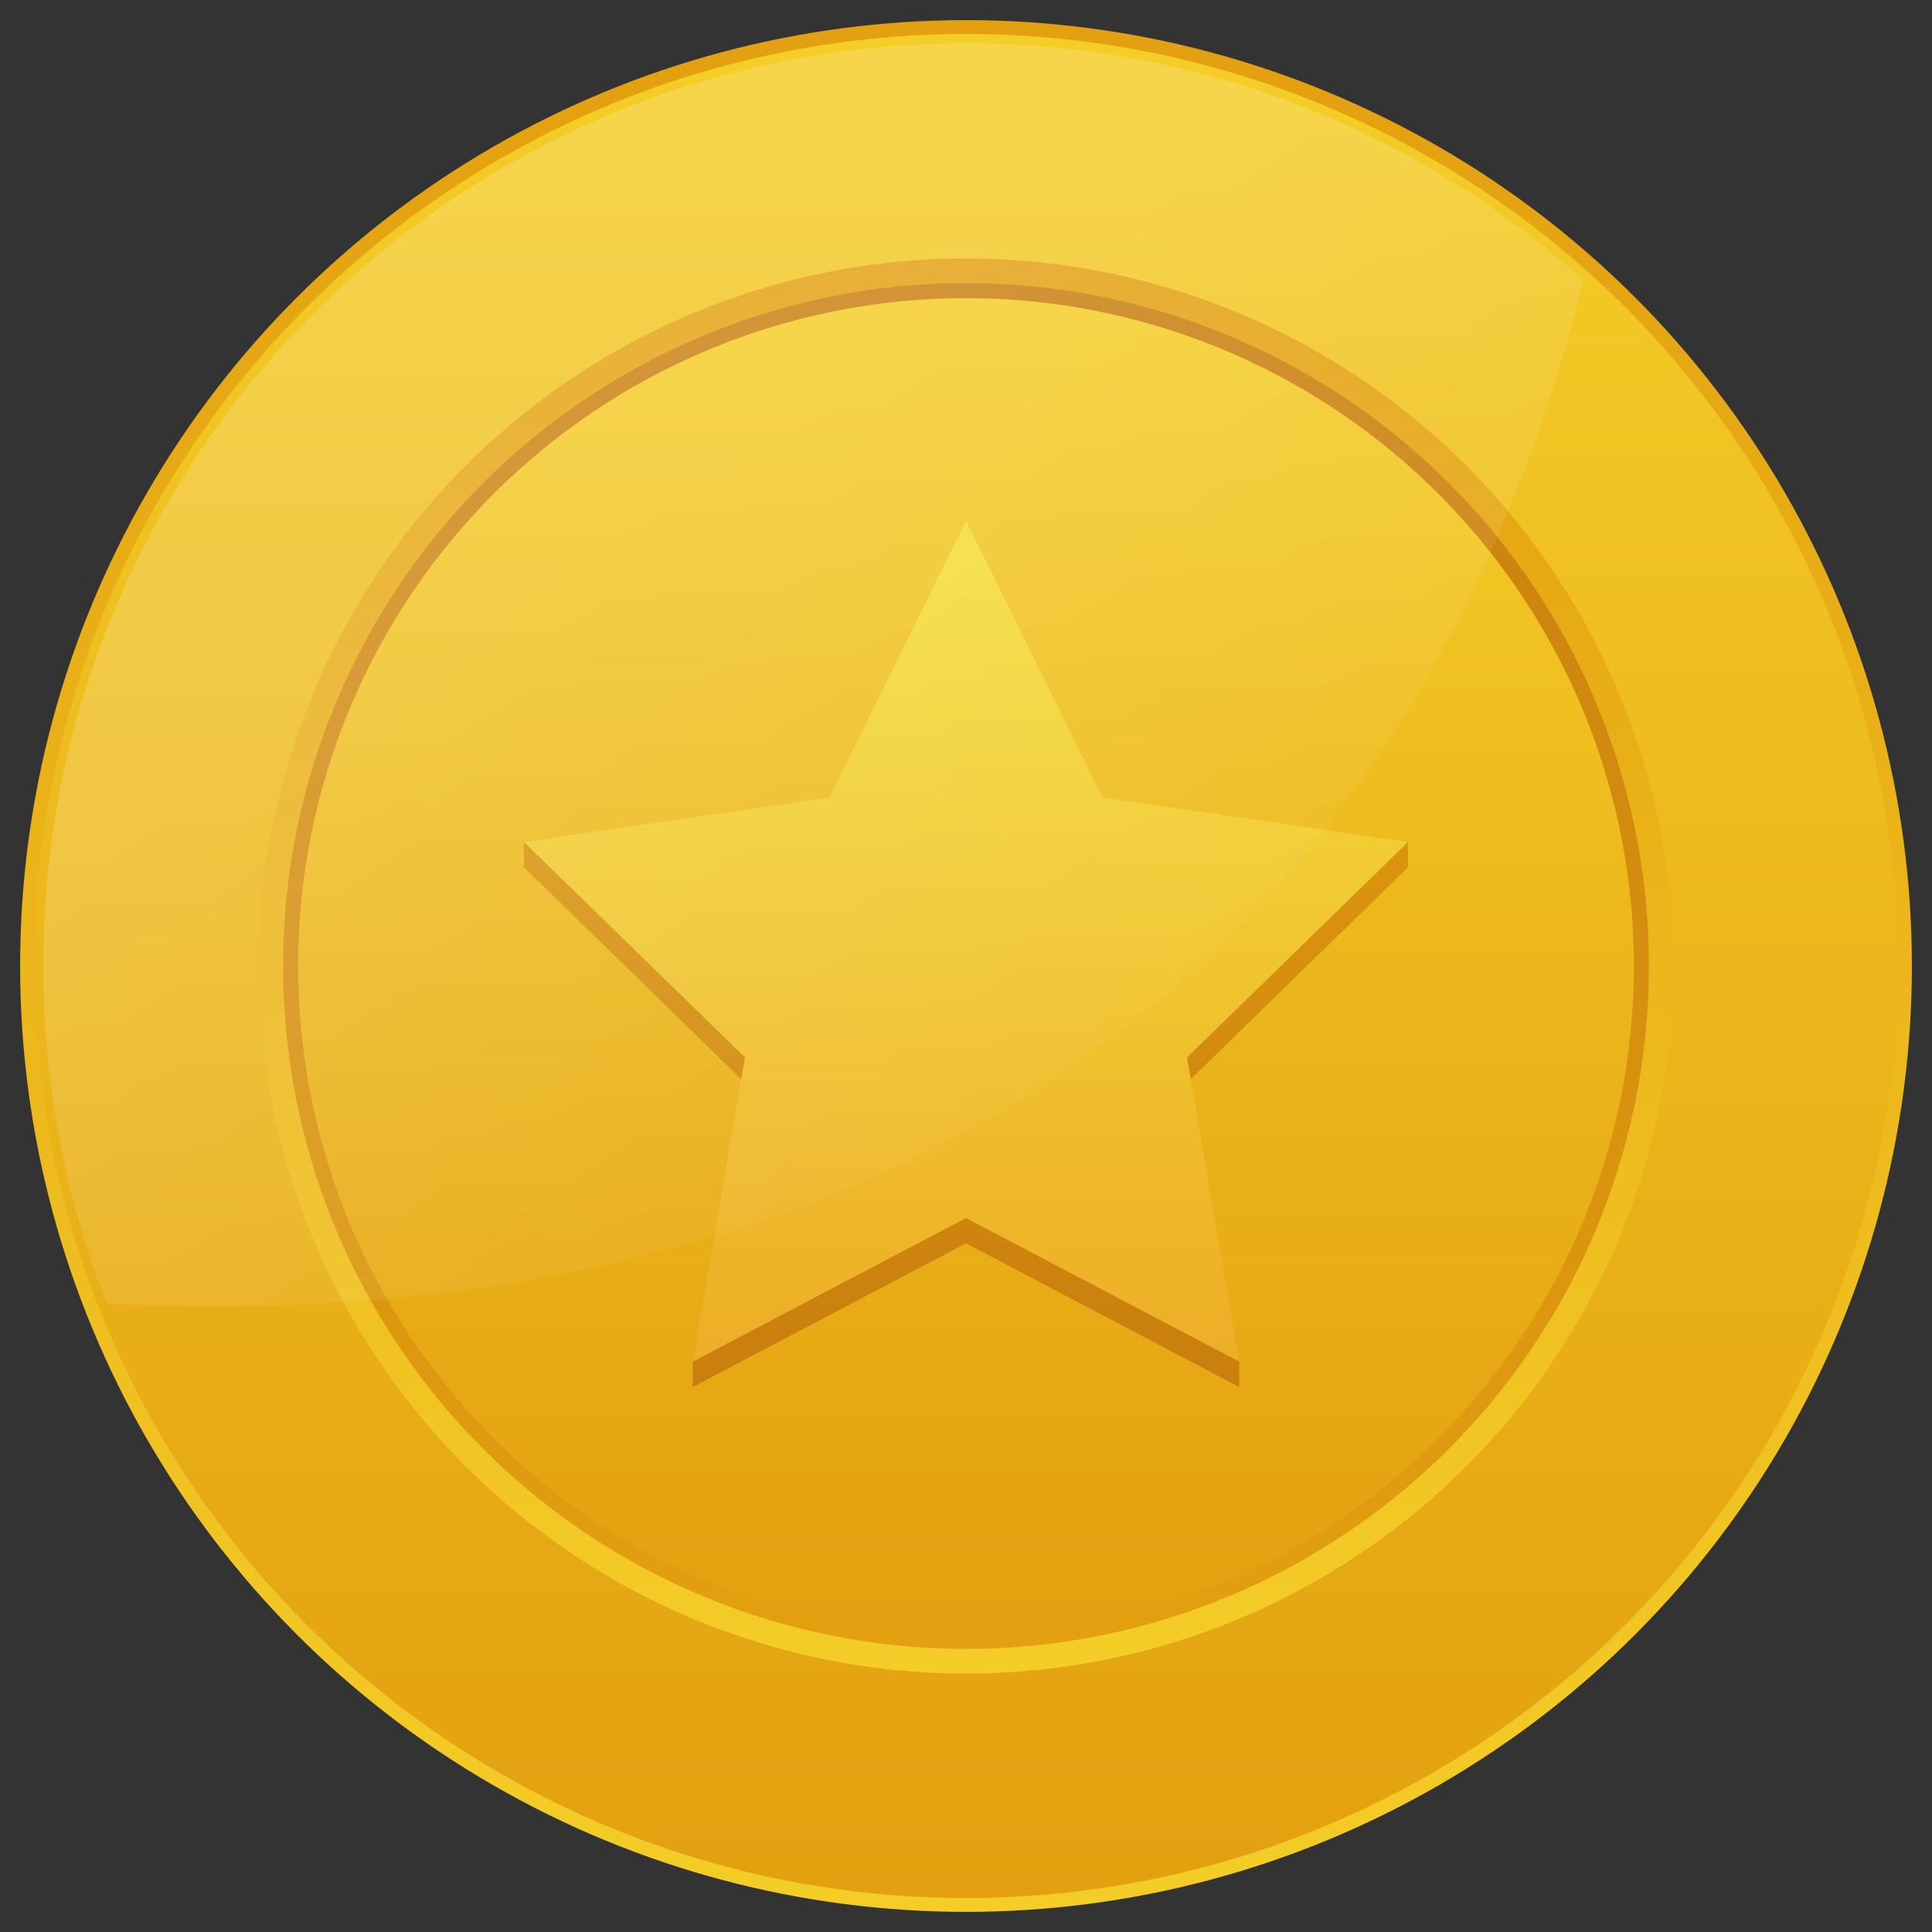
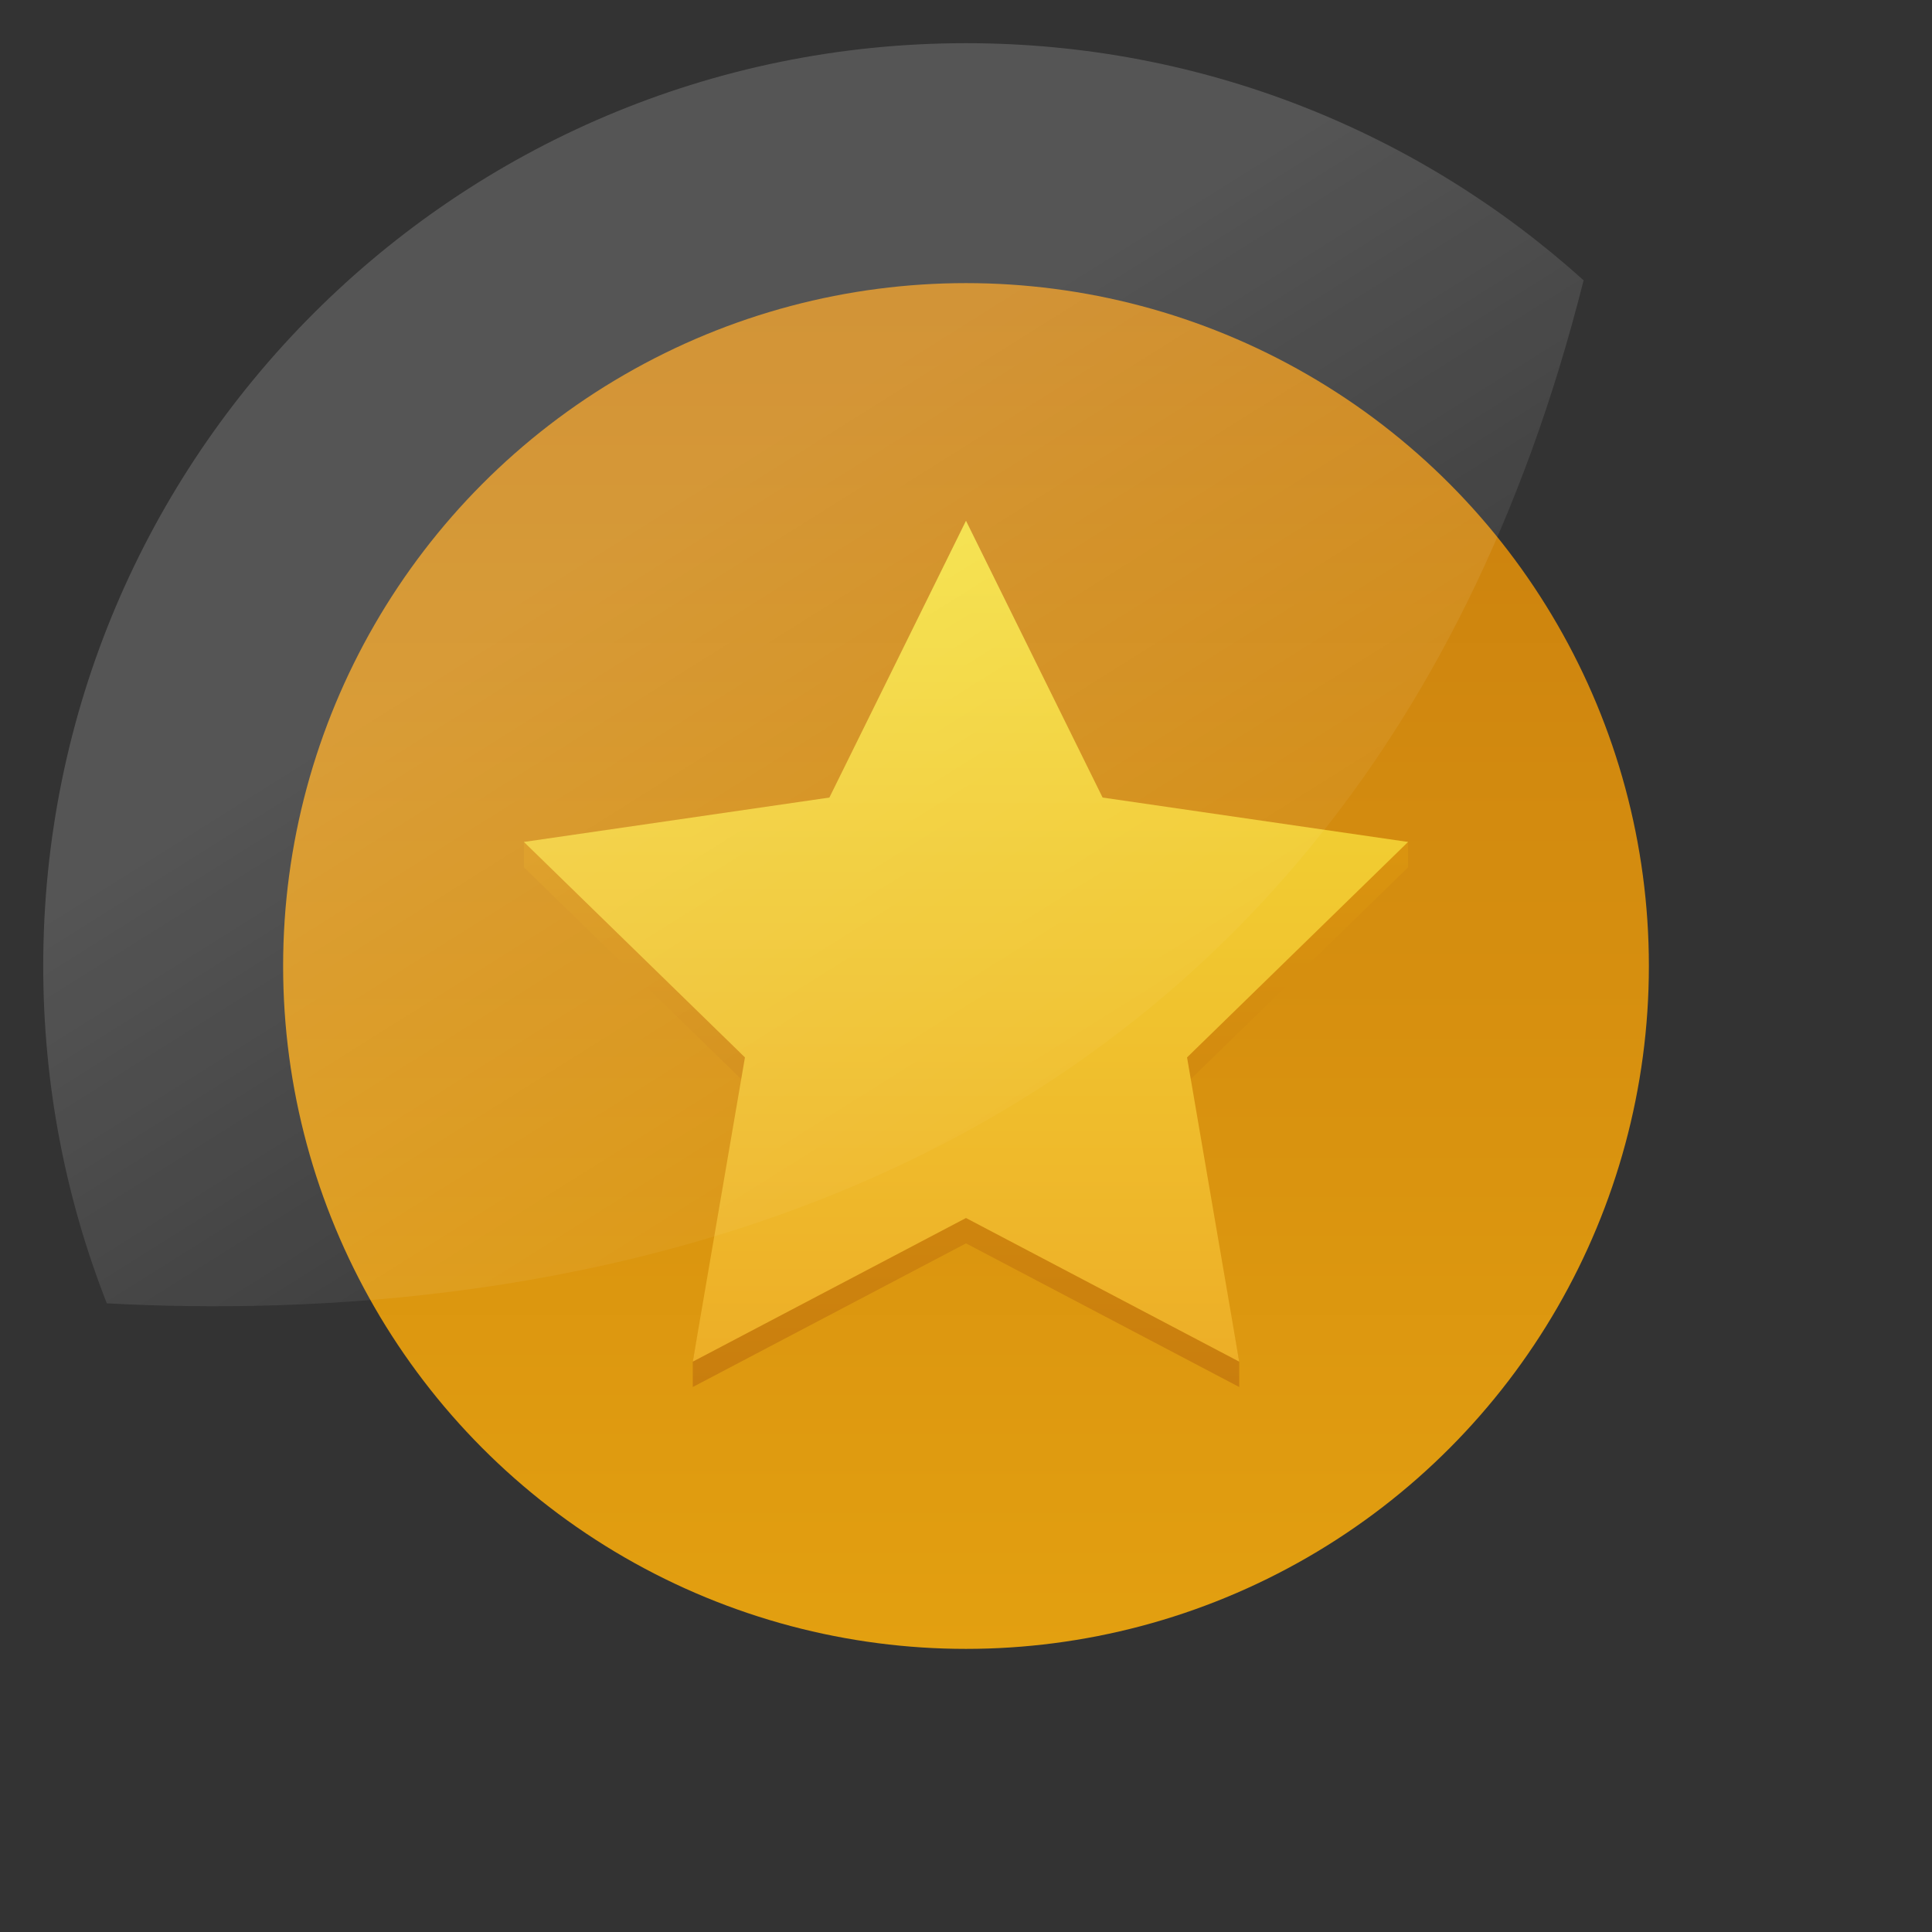
<svg xmlns="http://www.w3.org/2000/svg" xmlns:xlink="http://www.w3.org/1999/xlink" id="objects" version="1.1" viewBox="0 0 48 48">
  <rect x="0" y="0" width="48" height="48" fill="#333333" stroke="none" />
  <defs>
    <linearGradient id="linear-gradient" x1="24" y1="1.312" x2="24" y2="47.598" gradientUnits="userSpaceOnUse">
      <stop offset="0" stop-color="#e3a010" />
      <stop offset="1" stop-color="#f4cd27" />
    </linearGradient>
    <linearGradient id="linear-gradient-2" x1="24" y1="1.644" x2="24" y2="47.253" gradientUnits="userSpaceOnUse">
      <stop offset="0" stop-color="#f4cd27" />
      <stop offset="1" stop-color="#e3a010" />
    </linearGradient>
    <linearGradient id="linear-gradient-3" y1="1.865" x2="24" y2="47.023" xlink:href="#linear-gradient-2" />
    <linearGradient id="linear-gradient-4" x1="24" y1="7.028" x2="24" y2="41.652" gradientUnits="userSpaceOnUse">
      <stop offset="0" stop-color="#e3a010" />
      <stop offset="1" stop-color="#f4cd27" />
    </linearGradient>
    <linearGradient id="linear-gradient-5" x1="24" y1="7.62" x2="24" y2="41.037" gradientUnits="userSpaceOnUse">
      <stop offset="0" stop-color="#c97e0e" />
      <stop offset="1" stop-color="#e3a010" />
    </linearGradient>
    <linearGradient id="linear-gradient-6" y1="7.98" x2="24" y2="40.663" xlink:href="#linear-gradient-2" />
    <linearGradient id="linear-gradient-7" x1="24" y1="13.929" x2="24" y2="34.504" gradientUnits="userSpaceOnUse">
      <stop offset="0" stop-color="#e3a010" />
      <stop offset="1" stop-color="#c97e0e" />
    </linearGradient>
    <linearGradient id="linear-gradient-8" x1="24" y1="13.299" x2="24" y2="33.873" gradientUnits="userSpaceOnUse">
      <stop offset="0" stop-color="#f4de38" />
      <stop offset="1" stop-color="#edae27" />
    </linearGradient>
    <linearGradient id="linear-gradient-9" x1="16.382" y1="12.315" x2="28.19" y2="31.132" gradientUnits="userSpaceOnUse">
      <stop offset="0" stop-color="#fff" />
      <stop offset="1" stop-color="#fff" stop-opacity="0" />
    </linearGradient>
  </defs>
-   <circle cx="24" cy="24" r="23.5" fill="url(#linear-gradient)" stroke-width="0" />
-   <circle cx="24" cy="24" r="23.156" fill="url(#linear-gradient-2)" stroke-width="0" />
-   <circle cx="24" cy="24" r="22.927" fill="url(#linear-gradient-3)" stroke-width="0" />
-   <circle cx="24" cy="24" r="17.579" fill="url(#linear-gradient-4)" stroke-width="0" />
  <circle cx="24" cy="24" r="16.966" fill="url(#linear-gradient-5)" stroke-width="0" />
-   <circle cx="24" cy="24" r="16.593" fill="url(#linear-gradient-6)" stroke-width="0" />
  <polygon points="24 13.568 27.394 20.445 34.983 20.918 34.983 21.548 29.492 26.901 30.788 33.83 30.788 34.46 24 30.891 17.212 34.46 17.212 33.83 18.508 26.901 13.017 21.548 13.017 20.918 20.606 20.445 24 13.568" fill="url(#linear-gradient-7)" stroke-width="0" />
  <polygon points="24 12.938 27.394 19.815 34.983 20.918 29.492 26.271 30.788 33.83 24 30.261 17.212 33.83 18.508 26.271 13.017 20.918 20.606 19.815 24 12.938" fill="url(#linear-gradient-8)" stroke-width="0" />
-   <path d="M39.344,6.965c-6.02,23.927-26.489,25.966-36.69,25.416-1.02-2.596-1.58-5.423-1.58-8.381C1.073,11.338,11.338,1.073,24,1.073c5.901,0,11.281,2.229,15.344,5.891Z" fill="url(#linear-gradient-9)" opacity=".17" stroke-width="0" />
+   <path d="M39.344,6.965c-6.02,23.927-26.489,25.966-36.69,25.416-1.02-2.596-1.58-5.423-1.58-8.381C1.073,11.338,11.338,1.073,24,1.073c5.901,0,11.281,2.229,15.344,5.891" fill="url(#linear-gradient-9)" opacity=".17" stroke-width="0" />
</svg>